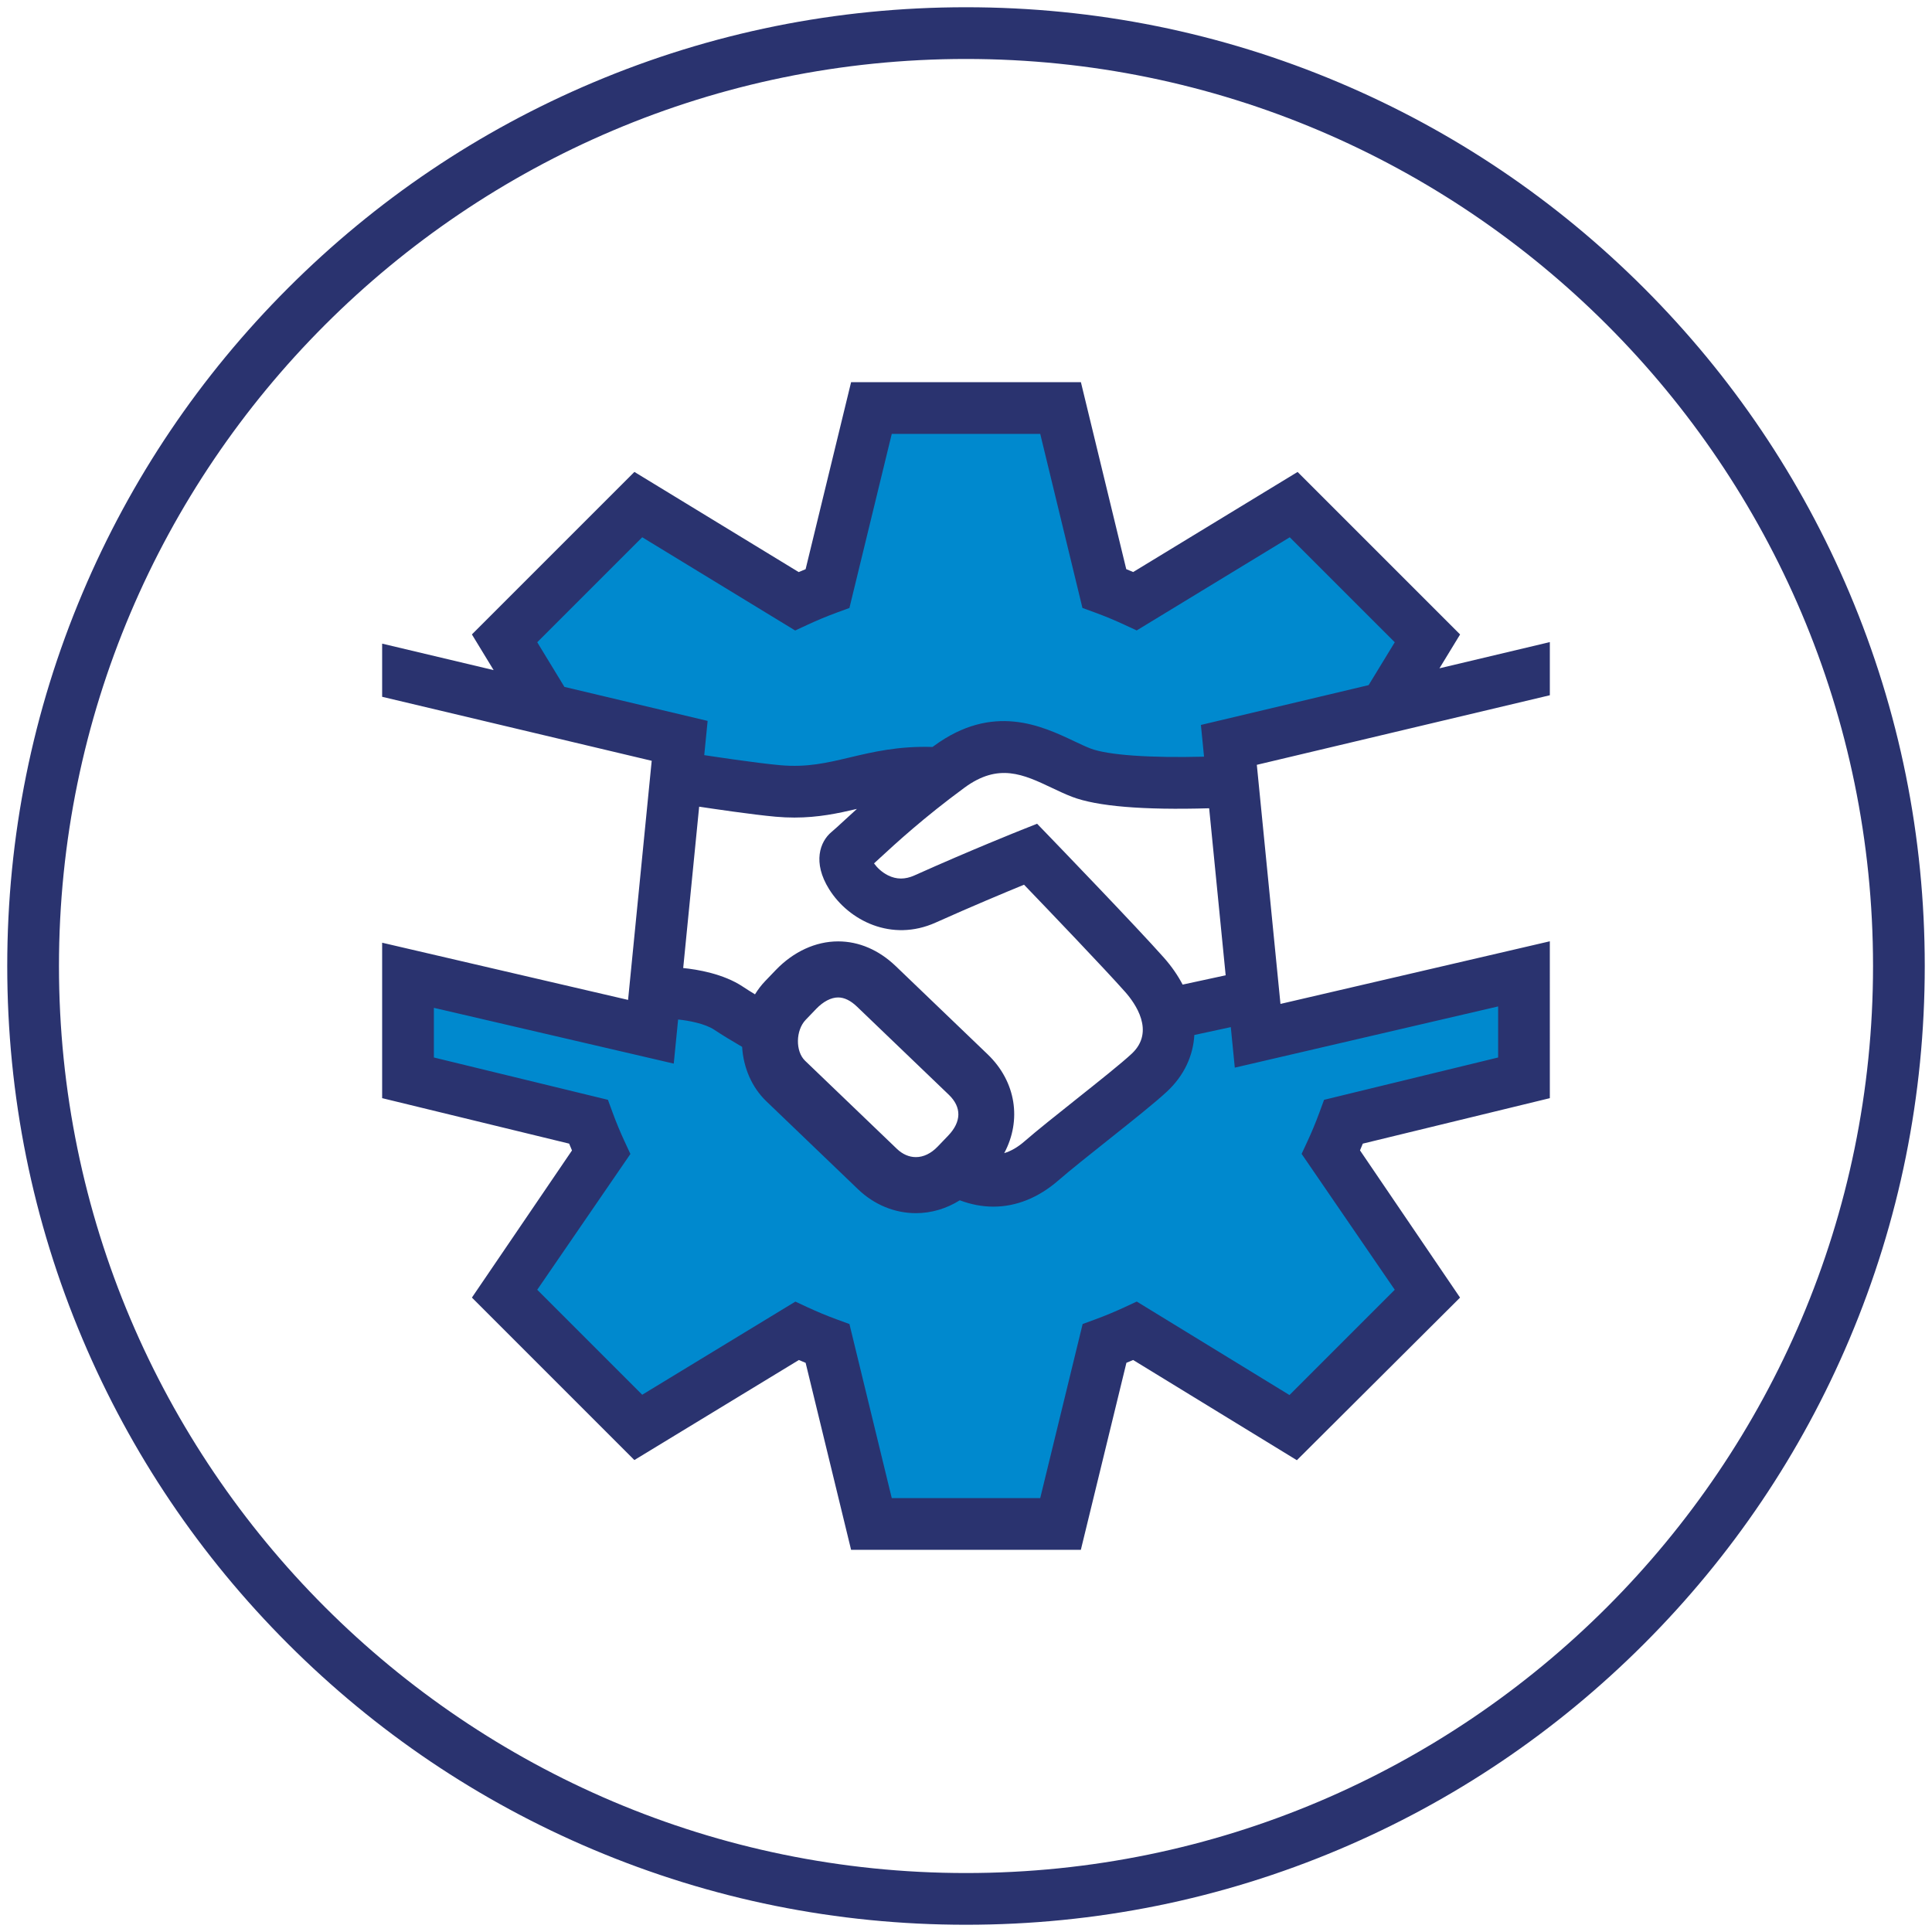
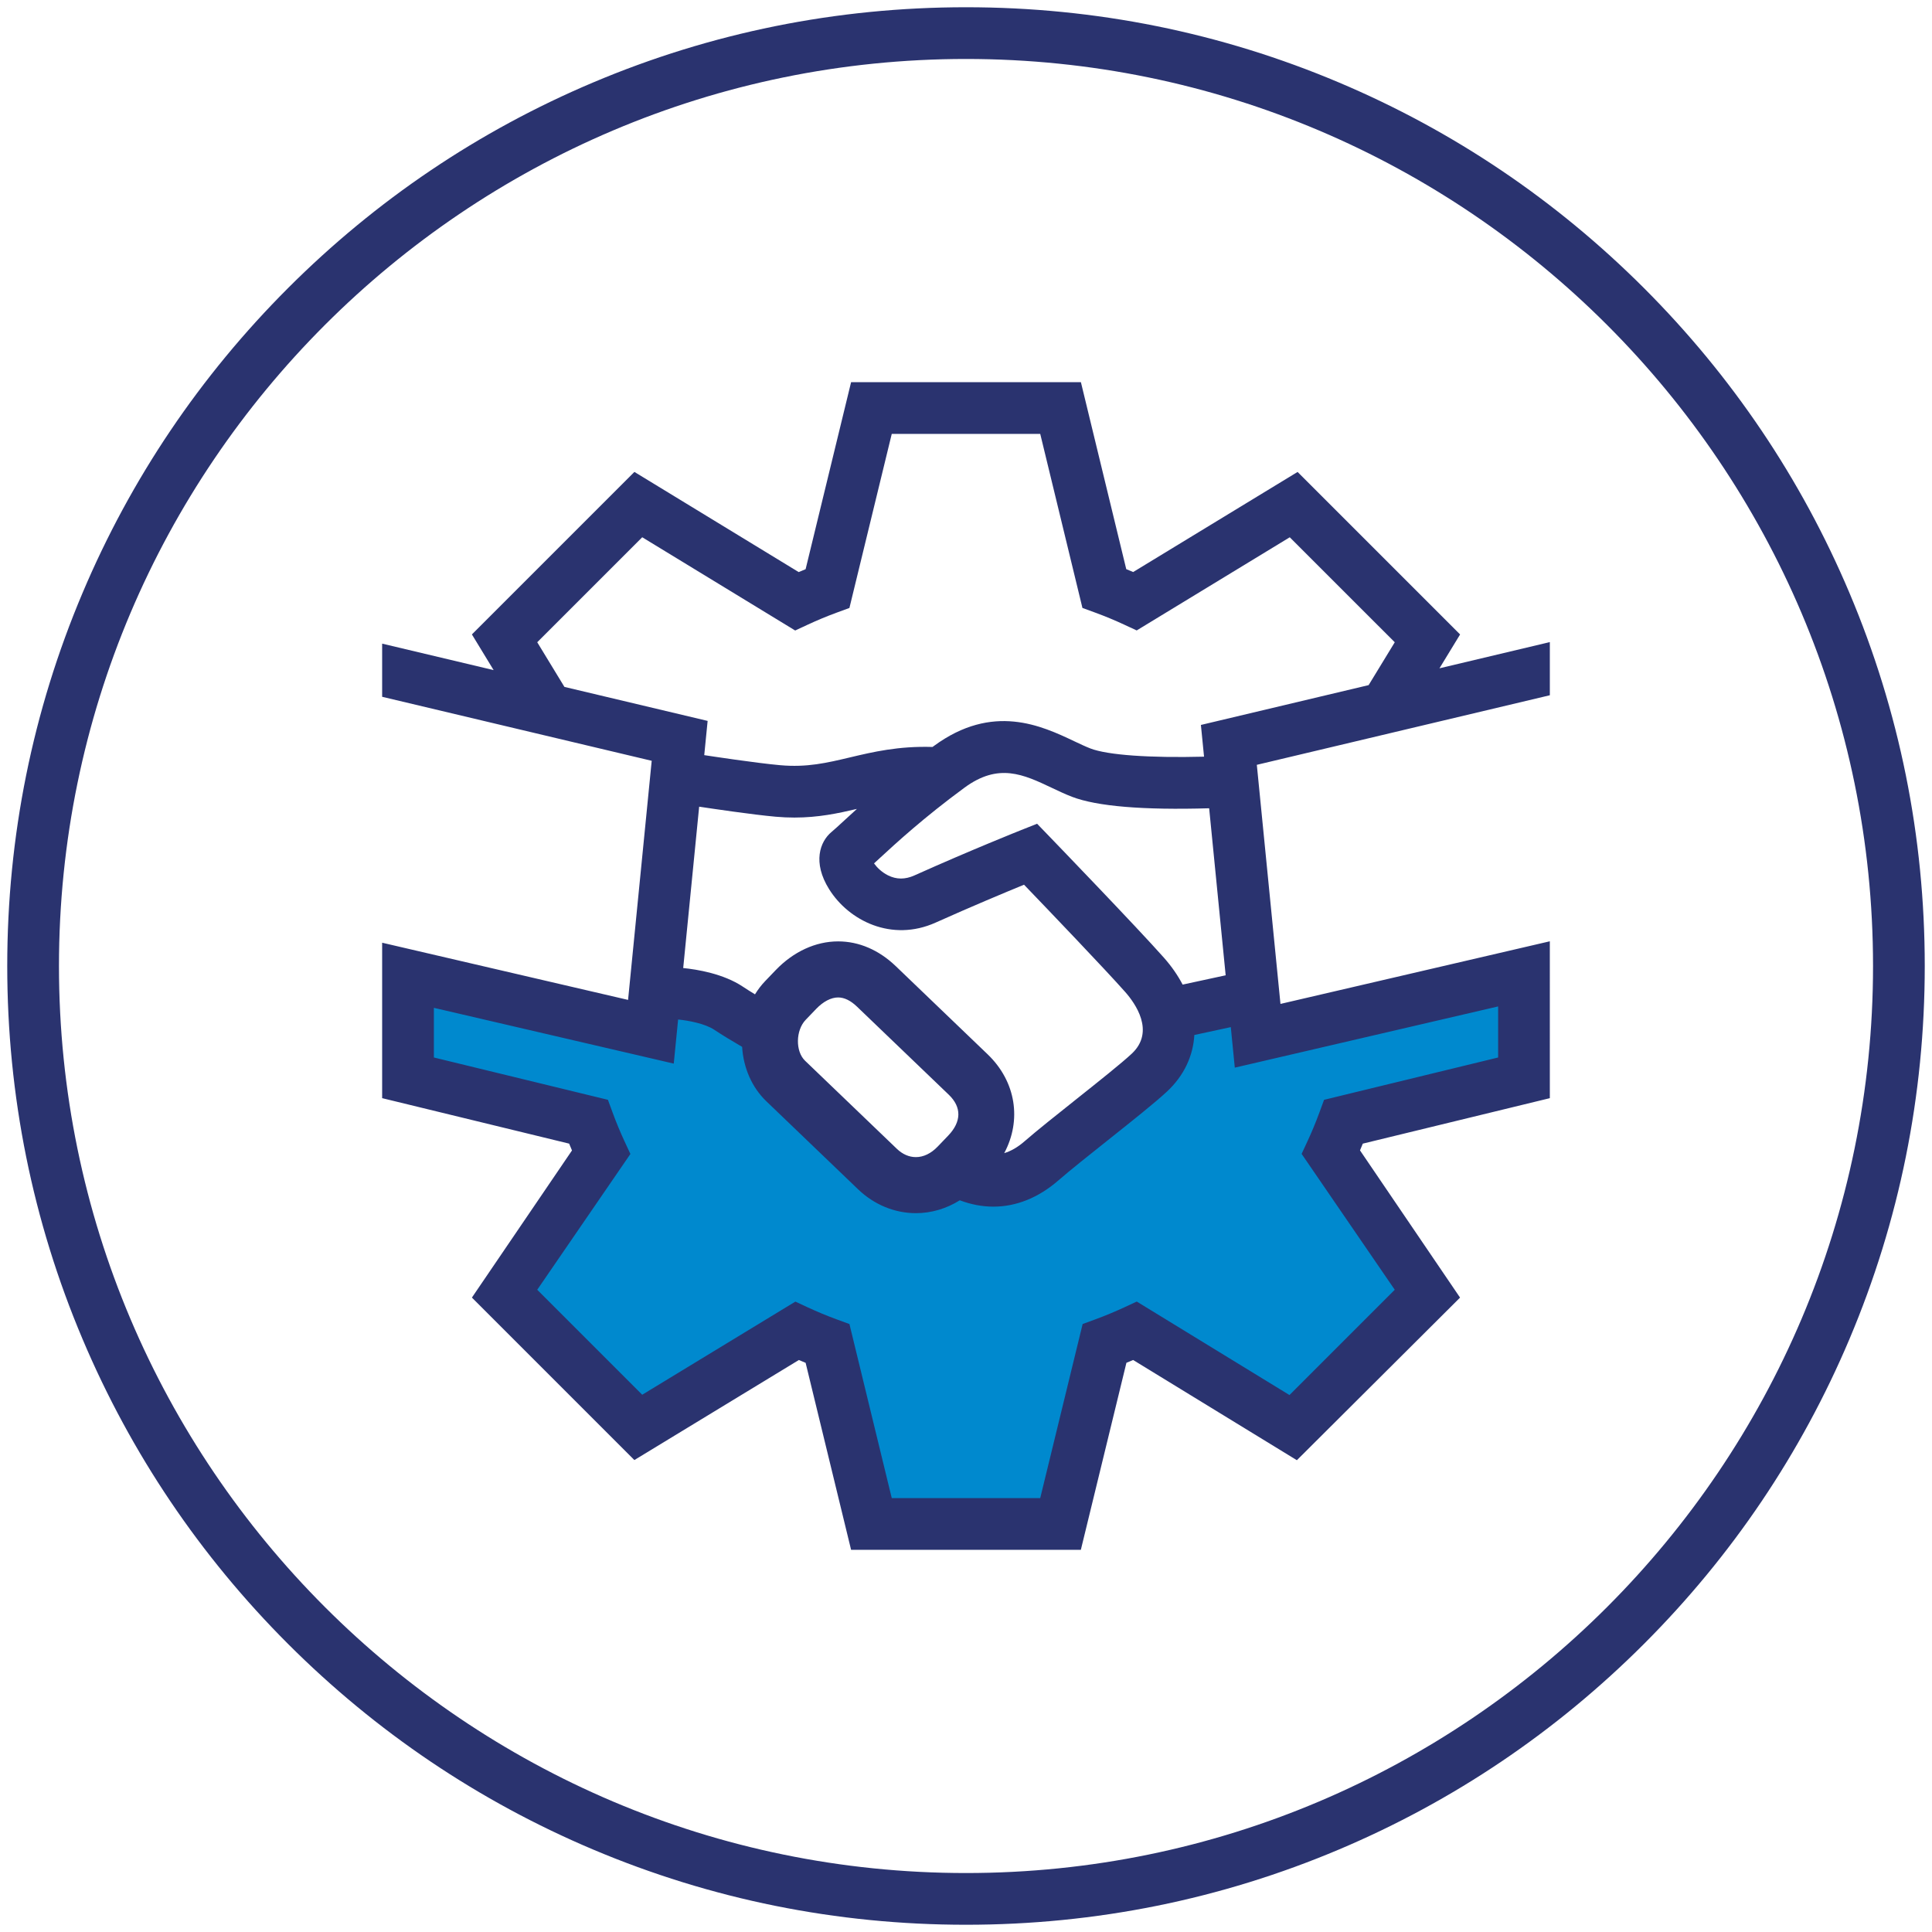
<svg xmlns="http://www.w3.org/2000/svg" version="1.1" id="Vrstva_1" x="0px" y="0px" width="400px" height="400px" viewBox="0 0 400 400" enable-background="new 0 0 400 400" xml:space="preserve">
  <g>
    <g>
      <g>
-         <polygon fill="#0089CE" points="132.745,104.986 106.332,133.246 112.792,145.878 142.025,154.624 142.025,160.906      170.432,163.914 192.473,160.667 206.273,154.624 220.551,155.908 235.542,159.976 253.865,161.945 253.865,154.624      289.559,147.757 294.079,132.927 267.666,106.414 233.877,124.261 227.928,121.642 219.123,84.759 180.574,83.57      171.532,120.215 165.996,122.357    " />
        <polygon fill="#0089CE" points="135.839,215.197 87.771,203.262 86.582,220.209 122.989,229.676 122.989,240.621      106.332,266.797 132.27,295.826 163.441,276.314 172.722,281.551 181.796,315.578 218.885,315.578 228.88,279.17      236.494,277.266 269.094,294.398 294.079,268.699 275.281,238.004 279.326,228.01 313.592,220.209 313.791,203.262      260.766,215.197 256.959,206.832 244.108,210.555 232.925,226.82 207.701,243.477 194.376,243.715 181.796,243.953      160.586,223.041 157.017,210.555 136.314,204.451    " />
      </g>
      <path fill="#2A336F" d="M320.878,194.884l-55.771,12.967l-4.895-49.502l60.665-14.404v-11.006l-22.852,5.426l4.273-7.008    l-33.646-33.645l-34.04,20.721c-0.477-0.204-0.955-0.402-1.434-0.596l-9.388-38.711h-47.58l-9.416,38.719    c-0.479,0.195-0.958,0.395-1.435,0.598l-34.01-20.736l-33.645,33.645l4.497,7.387l-23.082-5.48v11.005l55.81,13.251l-4.894,49.504    l-50.916-11.839v32.181l38.718,9.416c0.191,0.471,0.388,0.943,0.587,1.412l-20.72,30.461l33.635,33.639l34.056-20.713    c0.466,0.199,0.933,0.393,1.401,0.582l9.413,38.719h47.568l9.436-38.727c0.466-0.188,0.93-0.381,1.391-0.576l33.897,20.748    l33.786-33.666l-20.714-30.482c0.197-0.463,0.391-0.93,0.58-1.396l38.722-9.414v-9.107V194.884z M116.859,142.216l-5.63-9.246    l21.738-21.737l31.666,19.306l2.599-1.209c1.936-0.901,3.938-1.733,5.952-2.475l2.68-0.985l8.764-36.034h30.743l8.736,36.031    l2.688,0.984c1.993,0.729,3.994,1.56,5.948,2.469l2.596,1.205l31.692-19.289l21.74,21.737l-5.412,8.874l-34.725,8.245l0.65,6.569    c-11.255,0.287-19.946-0.33-23.49-1.686c-1.01-0.387-2.174-0.938-3.406-1.521c-6.705-3.174-16.839-7.971-29.042,0.995    c-0.093,0.067-0.18,0.134-0.271,0.201c-7.054-0.218-12.354,1.036-17.104,2.163c-4.77,1.132-8.887,2.109-14.435,1.614    c-4.955-0.442-14.615-1.913-15.73-2.083l0.701-7.088L116.859,142.216z M204.474,218.279l-19.008-18.241    c-3.5-3.357-7.628-5.133-11.939-5.133c-4.655,0-9.247,2.114-12.929,5.95l-2.162,2.254c-0.8,0.832-1.509,1.762-2.123,2.76    c-0.922-0.563-1.784-1.104-2.513-1.59c-4.034-2.689-9.484-3.57-12.35-3.856l3.303-33.408c2.485,0.378,11.002,1.646,15.833,2.078    c1.357,0.121,2.649,0.176,3.886,0.176c4.958,0,9.032-0.872,12.945-1.793c-0.966,0.875-1.828,1.668-2.578,2.359    c-1.154,1.064-2.067,1.905-2.689,2.424c-2.393,1.994-3.956,6.291-0.49,11.841c4.077,6.526,12.96,10.997,22.054,6.914    c7.473-3.354,14.39-6.239,18.302-7.844c5.159,5.369,16.82,17.546,20.945,22.21c2.045,2.313,6.27,8.184,1.353,12.777    c-2.126,1.986-6.913,5.793-11.543,9.475c-4.154,3.305-8.077,6.426-10.657,8.668c-1.39,1.209-2.783,2.023-4.2,2.445    C211.546,231.951,210.391,223.957,204.474,218.279z M196.309,235.125l-2.162,2.252c-1.375,1.434-2.939,2.191-4.525,2.191    c-1.404,0-2.765-0.592-3.933-1.713l-19.008-18.24c-2.024-1.941-1.958-6.297,0.129-8.471l2.162-2.254    c1.472-1.533,3.09-2.379,4.555-2.379c1.276,0,2.59,0.641,3.904,1.902l19.007,18.238    C199.123,229.23,199.077,232.238,196.309,235.125z M217.214,173.13l-2.494-2.584l-3.337,1.326    c-0.103,0.041-10.424,4.15-22.056,9.373c-1.93,0.867-3.723,0.862-5.48-0.016c-1.334-0.666-2.307-1.662-2.889-2.473    c0.354-0.324,0.732-0.674,1.139-1.048c3.414-3.147,9.13-8.414,17.591-14.631c7.056-5.184,12.184-2.757,18.12,0.055    c1.361,0.644,2.768,1.311,4.161,1.844c5.154,1.972,14.697,2.767,28.373,2.368l3.419,34.581l-8.909,1.926    c-0.992-1.896-2.28-3.767-3.871-5.565C235.494,192.083,217.958,173.902,217.214,173.13z M310.17,218.943l-36.035,8.762    l-0.986,2.678c-0.74,2.012-1.567,4.004-2.458,5.922l-1.205,2.594l19.284,28.133l-21.797,21.797l-31.619-19.354l-2.603,1.207    c-1.931,0.895-3.924,1.723-5.925,2.459l-2.677,0.986l-8.782,36.039h-30.739l-8.76-36.033l-2.682-0.986    c-1.996-0.732-3.988-1.561-5.921-2.457l-2.594-1.205l-31.706,19.281l-21.736-21.736l19.289-28.111l-1.204-2.594    c-0.902-1.947-1.731-3.943-2.464-5.938l-0.985-2.682l-36.035-8.762v-10.281l49.663,11.547l0.903-9.133    c2.162,0.219,5.578,0.857,7.464,2.113c1.613,1.076,3.73,2.354,5.789,3.553c0.269,4.375,2.051,8.422,4.996,11.248l19.008,18.238    c3.323,3.189,7.573,4.945,11.968,4.945c3.196,0,6.313-0.93,9.096-2.664c2.317,0.873,4.648,1.313,6.954,1.313    c4.699,0,9.296-1.813,13.468-5.441c2.403-2.09,6.416-5.281,10.296-8.365c5.015-3.99,9.751-7.756,12.188-10.033    c3.526-3.293,5.402-7.369,5.653-11.699l7.547-1.631l0.829,8.391l54.519-12.674V218.943z" />
    </g>
    <g>
      <path fill="#2A336F" d="M200,398.5c-26.795,0-52.791-5.25-77.267-15.602c-23.638-9.998-44.866-24.311-63.094-42.539    c-18.229-18.229-32.54-39.455-42.539-63.094C6.748,252.791,1.5,226.795,1.5,200c0-26.795,5.248-52.791,15.601-77.267    C27.1,99.095,41.411,77.868,59.64,59.64c18.228-18.229,39.456-32.54,63.094-42.538C147.209,6.75,173.205,1.5,200,1.5    c26.796,0,52.792,5.249,77.268,15.602c23.637,9.998,44.865,24.31,63.094,42.538c18.228,18.228,32.539,39.455,42.538,63.093    C393.251,147.208,398.5,173.205,398.5,200c0,26.795-5.249,52.792-15.601,77.266c-9.999,23.639-24.311,44.865-42.538,63.094    c-18.229,18.229-39.457,32.541-63.094,42.539C252.792,393.25,226.796,398.5,200,398.5z M200,12.208    C96.451,12.208,12.208,96.451,12.208,200c0,103.549,84.243,187.792,187.792,187.792S387.792,303.549,387.792,200    C387.792,96.451,303.549,12.208,200,12.208z" />
    </g>
  </g>
</svg>